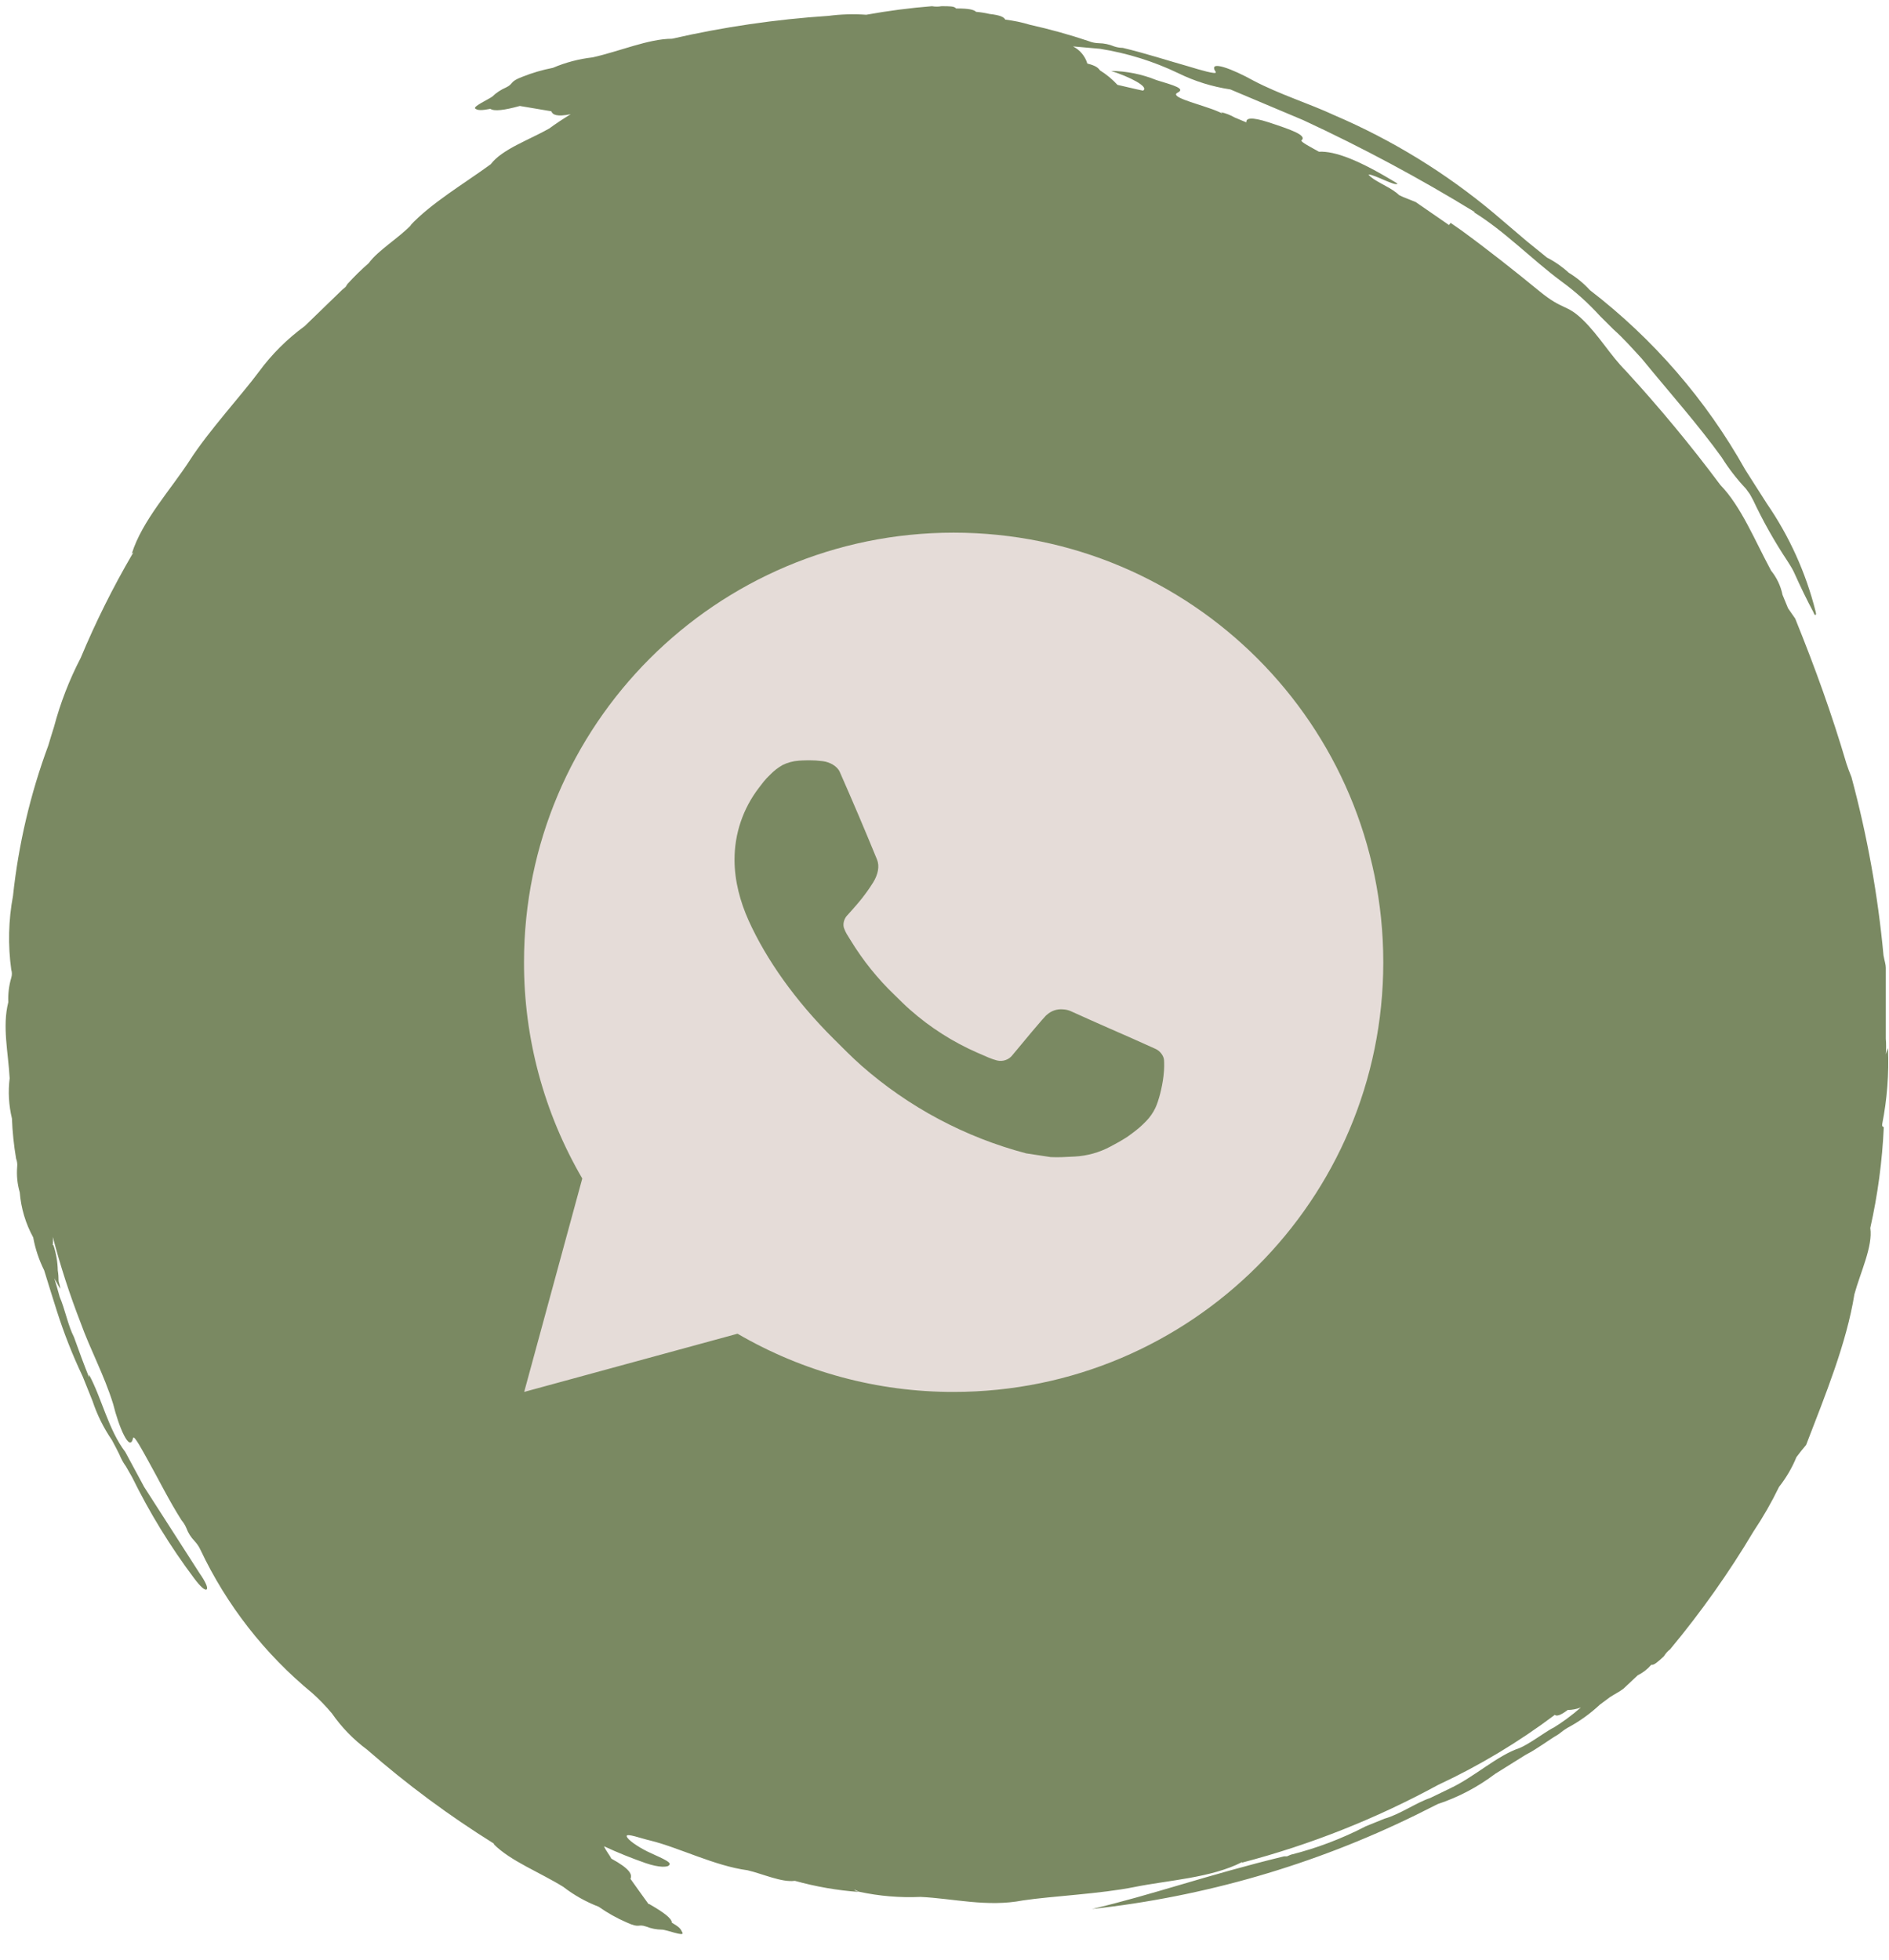
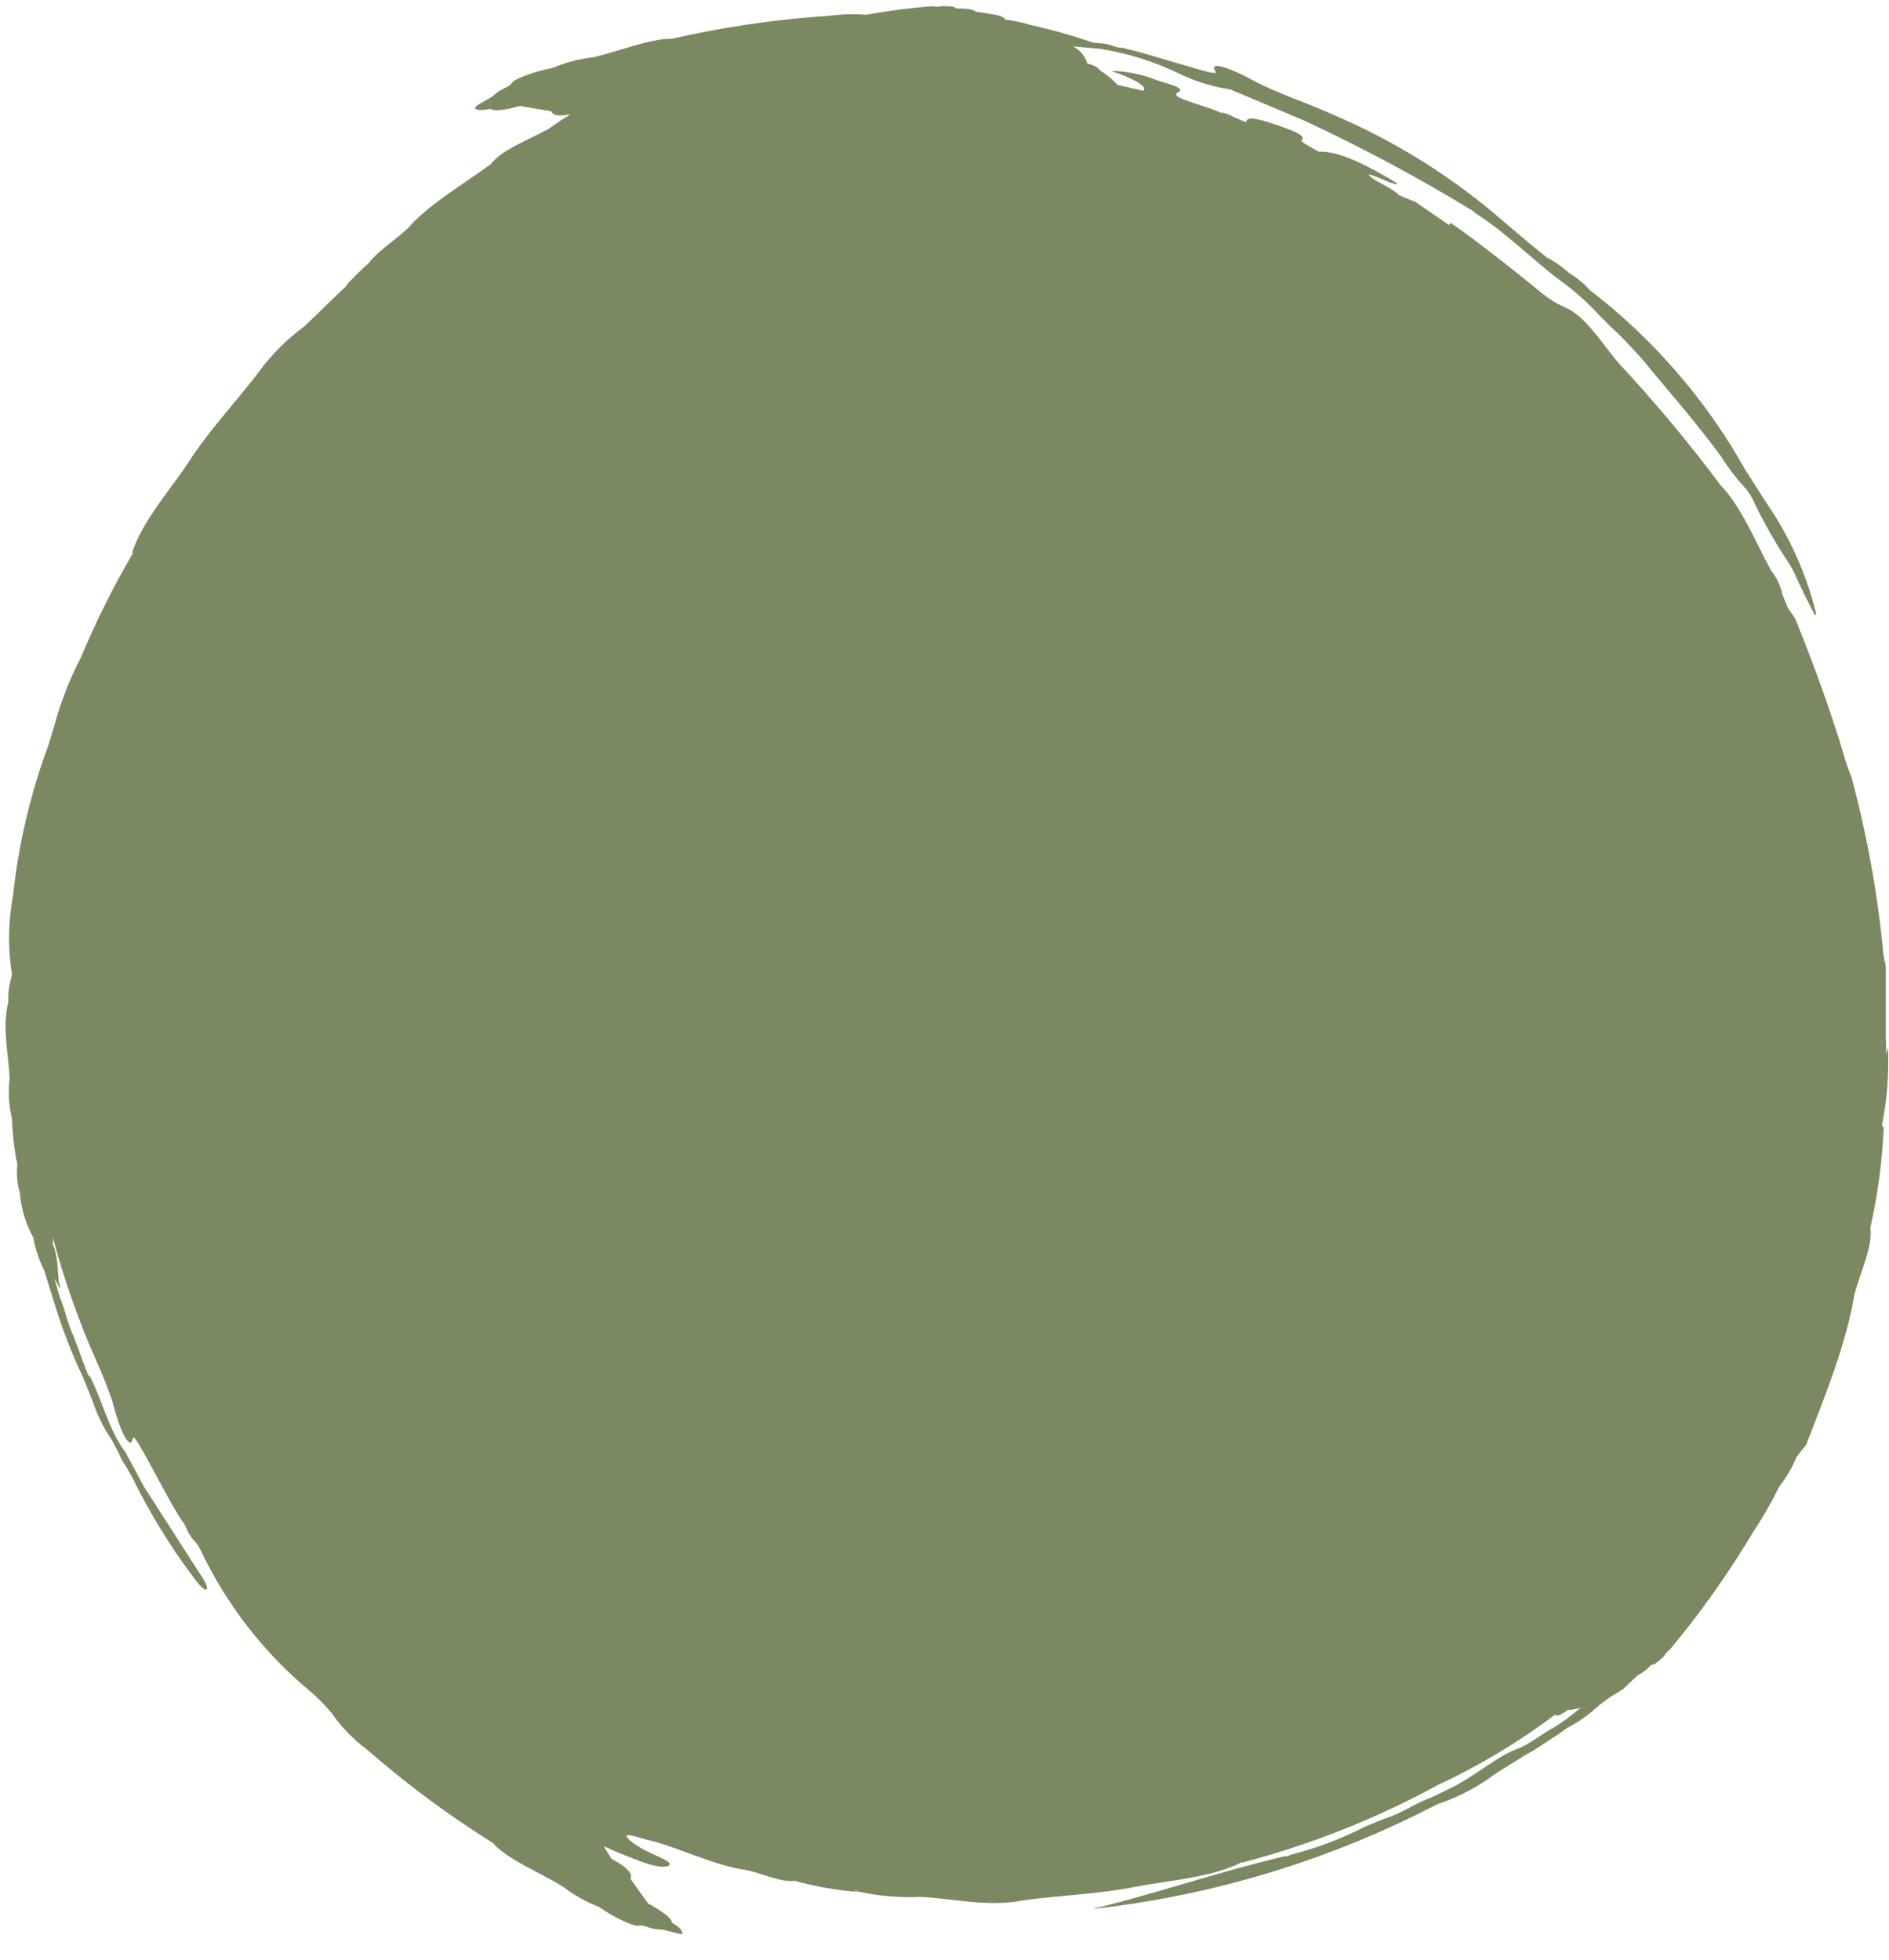
<svg xmlns="http://www.w3.org/2000/svg" width="53" height="55" viewBox="0 0 53 55" fill="none">
  <path d="M52.808 31.547V31.592L52.854 31.63C52.81 32.58 52.684 33.525 52.475 34.453C52.551 34.972 52.199 35.691 52.029 36.315C51.81 37.683 51.216 39.135 50.675 40.541C50.581 40.65 50.49 40.767 50.403 40.883C50.28 41.183 50.116 41.464 49.915 41.718C49.706 42.15 49.467 42.567 49.2 42.966C48.508 44.128 47.725 45.234 46.859 46.275C46.789 46.328 46.73 46.395 46.685 46.47C46.514 46.632 46.412 46.711 46.359 46.711H46.329C46.224 46.833 46.095 46.933 45.951 47.004L45.55 47.38C45.455 47.456 45.293 47.538 45.172 47.617L44.888 47.828C44.618 48.081 44.315 48.299 43.988 48.474C43.896 48.529 43.809 48.591 43.727 48.659C43.447 48.824 43.103 49.087 42.815 49.23L41.953 49.768C41.465 50.138 40.92 50.425 40.338 50.618L39.714 50.93C36.865 52.326 33.793 53.217 30.636 53.562C32.3 53.174 33.87 52.607 36.029 52.084H36.109L36.215 52.039C36.945 51.856 37.651 51.588 38.318 51.242L38.847 51.027C39.267 50.911 39.748 50.572 40.126 50.448L40.693 50.174C41.374 49.851 42.013 49.253 42.634 49.046C42.906 48.933 43.292 48.636 43.575 48.478L43.553 48.497C43.837 48.324 44.105 48.127 44.355 47.907C44.236 47.953 44.11 47.977 43.983 47.978L43.98 47.982C43.776 48.136 43.666 48.159 43.625 48.114C42.603 48.883 41.502 49.543 40.342 50.084C38.607 51.029 36.763 51.76 34.849 52.261V52.246C33.987 52.69 32.778 52.754 31.831 52.945C30.882 53.137 29.501 53.201 28.703 53.321C27.693 53.517 26.744 53.265 25.828 53.223H25.825C25.246 53.249 24.666 53.2 24.1 53.077L23.994 53.028H23.964C24.006 53.052 24.052 53.071 24.1 53.084C23.492 53.04 22.89 52.935 22.303 52.772H22.299C21.929 52.821 21.395 52.573 20.972 52.475C20.06 52.355 19.043 51.836 18.241 51.64C18.006 51.588 17.564 51.422 17.583 51.52C17.602 51.618 17.9 51.817 18.165 51.949C18.43 52.08 18.872 52.242 18.778 52.325C18.748 52.396 18.491 52.404 18.12 52.276C17.749 52.148 17.326 51.979 16.947 51.802C16.993 51.919 17.102 52.043 17.151 52.148C17.689 52.441 17.741 52.599 17.689 52.716C17.852 52.944 18.03 53.196 18.195 53.422H18.214C18.596 53.641 18.85 53.821 18.85 53.945C19.069 54.077 19.092 54.107 19.149 54.227C19.205 54.347 18.702 54.141 18.57 54.141C18.418 54.139 18.268 54.11 18.127 54.054C17.885 53.971 17.965 54.114 17.587 53.941C17.308 53.821 17.044 53.672 16.796 53.498C16.44 53.361 16.106 53.174 15.805 52.941C15.158 52.539 14.315 52.212 13.857 51.746V51.727C12.604 50.946 11.416 50.066 10.305 49.095C9.92 48.81 9.584 48.465 9.311 48.072C9.142 47.87 8.958 47.68 8.762 47.504C7.43 46.41 6.357 45.036 5.623 43.481C5.583 43.394 5.529 43.315 5.464 43.244C5.359 43.137 5.277 43.009 5.226 42.868C5.193 42.791 5.148 42.718 5.093 42.654C4.745 42.109 4.446 41.5 4.155 40.981C4.008 40.718 3.766 40.259 3.735 40.342C3.644 40.782 3.331 40.029 3.175 39.394C2.922 38.578 2.529 37.86 2.26 37.108C1.955 36.323 1.694 35.52 1.481 34.705C1.489 34.783 1.489 34.861 1.481 34.938H1.5C1.575 35.166 1.616 35.403 1.621 35.642C1.637 35.742 1.644 35.844 1.644 35.946C1.659 36.021 1.689 36.078 1.689 36.16L1.575 35.958C1.553 35.927 1.541 35.894 1.523 35.864C1.575 36.036 1.628 36.213 1.674 36.386C1.821 36.724 1.912 37.202 2.075 37.514C2.222 37.924 2.347 38.266 2.498 38.642V38.571C2.858 39.236 3.039 40.112 3.516 40.74L4.045 41.721L5.6 44.143C5.766 44.38 5.846 44.56 5.797 44.594C5.747 44.628 5.623 44.519 5.449 44.286C4.781 43.397 4.199 42.448 3.709 41.451L3.535 41.146C3.459 41.041 3.397 40.928 3.349 40.808C3.293 40.691 3.217 40.548 3.141 40.406C2.909 40.068 2.726 39.7 2.597 39.311L2.321 38.623C2.036 38.022 1.792 37.403 1.591 36.77C1.473 36.394 1.36 36.04 1.239 35.642C1.094 35.35 0.99 35.04 0.932 34.72C0.718 34.329 0.589 33.897 0.554 33.453C0.486 33.22 0.462 32.977 0.482 32.735C0.49 32.659 0.48 32.581 0.452 32.51C0.389 32.136 0.349 31.76 0.335 31.382C0.246 31.012 0.224 30.63 0.271 30.254C0.233 29.539 0.059 28.802 0.233 28.118C0.223 27.887 0.251 27.656 0.316 27.434C0.339 27.36 0.339 27.281 0.316 27.208C0.22 26.518 0.237 25.817 0.365 25.133C0.519 23.691 0.852 22.274 1.356 20.914C1.405 20.741 1.462 20.568 1.515 20.395C1.693 19.724 1.944 19.075 2.264 18.459C2.682 17.458 3.166 16.486 3.713 15.548C3.713 15.548 3.72 15.552 3.743 15.499L3.697 15.537C3.985 14.608 4.806 13.721 5.331 12.905C5.857 12.089 6.784 11.078 7.264 10.431C7.624 9.94 8.058 9.508 8.55 9.149L9.598 8.134L9.696 8.051L9.749 7.968C9.937 7.761 10.136 7.566 10.347 7.382C10.6 7.028 11.194 6.675 11.55 6.299L11.501 6.336C12.102 5.693 13.014 5.16 13.77 4.607C14.084 4.189 14.844 3.926 15.408 3.607C15.601 3.464 15.805 3.332 16.013 3.204C15.627 3.283 15.506 3.223 15.468 3.122L14.583 2.973L14.579 2.975C14.156 3.092 13.865 3.129 13.759 3.054C13.509 3.103 13.403 3.095 13.346 3.054C13.222 3.005 13.713 2.787 13.815 2.708C13.925 2.602 14.053 2.517 14.194 2.456C14.424 2.347 14.277 2.298 14.655 2.155C14.932 2.044 15.22 1.96 15.514 1.903C15.868 1.752 16.243 1.653 16.626 1.61C17.371 1.445 18.199 1.087 18.854 1.087C20.298 0.757 21.766 0.542 23.245 0.445C23.596 0.399 23.951 0.389 24.304 0.414C24.915 0.303 25.531 0.223 26.15 0.174C26.237 0.19 26.327 0.19 26.415 0.174C26.649 0.174 26.782 0.174 26.823 0.238H26.857C27.19 0.238 27.322 0.272 27.387 0.332C27.514 0.343 27.64 0.363 27.765 0.392C28.071 0.426 28.17 0.482 28.204 0.55C28.44 0.578 28.672 0.627 28.9 0.696C29.457 0.82 30.008 0.973 30.549 1.155C30.638 1.191 30.733 1.21 30.829 1.212C30.977 1.214 31.123 1.245 31.26 1.302C31.338 1.328 31.42 1.342 31.502 1.343C32.122 1.49 32.78 1.704 33.355 1.866C33.662 1.96 34.146 2.103 34.112 2.024C33.866 1.651 34.607 1.949 35.171 2.264C35.927 2.659 36.722 2.9 37.44 3.234C39.058 3.927 40.564 4.851 41.911 5.979L42.834 6.765L43.405 7.228C43.627 7.341 43.832 7.484 44.014 7.652C44.235 7.786 44.435 7.951 44.608 8.141C46.388 9.509 47.87 11.222 48.965 13.176C49.154 13.477 49.4 13.856 49.574 14.131C50.203 15.046 50.664 16.064 50.936 17.139C50.966 17.252 50.951 17.244 50.936 17.252C50.921 17.259 50.913 17.259 50.876 17.169C50.705 16.853 50.509 16.447 50.327 16.041C50.255 15.898 50.229 15.872 50.145 15.733C49.785 15.19 49.465 14.622 49.188 14.033L49.098 13.868L48.984 13.71C48.73 13.441 48.503 13.148 48.307 12.834C47.634 11.901 46.87 11.048 46.064 10.063C45.807 9.784 45.535 9.476 45.27 9.243L44.892 8.867C44.564 8.506 44.201 8.18 43.806 7.893C42.967 7.269 42.218 6.487 41.351 5.953H41.382C39.827 4.999 38.218 4.137 36.563 3.37L34.52 2.509C34.013 2.433 33.52 2.28 33.06 2.054C32.365 1.721 31.625 1.49 30.863 1.369L30.106 1.302C30.202 1.351 30.288 1.419 30.356 1.502C30.425 1.584 30.477 1.68 30.507 1.783C30.749 1.843 30.81 1.903 30.863 1.975C31.044 2.088 31.209 2.225 31.354 2.381C31.608 2.437 31.858 2.501 32.069 2.543C32.258 2.437 31.676 2.148 31.173 1.99C31.609 1.995 32.04 2.082 32.444 2.246C32.947 2.4 33.268 2.486 33.041 2.599C32.815 2.712 33.495 2.881 33.926 3.035C34.056 3.077 34.183 3.129 34.305 3.189L34.259 3.148C34.392 3.178 34.52 3.227 34.638 3.295L34.97 3.434C34.955 3.313 35.103 3.272 35.602 3.434C36.215 3.637 36.688 3.798 36.514 3.941C36.495 3.986 36.794 4.137 37.005 4.257C37.459 4.235 38.133 4.49 39.211 5.152C39.15 5.239 38.575 4.896 38.394 4.896C38.537 5.077 38.923 5.205 39.188 5.415L39.256 5.475L39.369 5.528L39.717 5.667L40.655 6.314L40.701 6.254L41.003 6.464C41.76 7.017 42.524 7.622 43.193 8.171C43.863 8.72 43.942 8.521 44.408 8.972C44.873 9.423 45.164 9.95 45.622 10.412C46.558 11.432 47.442 12.499 48.269 13.608C48.852 14.21 49.23 15.154 49.692 16.011C49.852 16.209 49.962 16.442 50.013 16.691L50.168 17.067L50.369 17.357C50.936 18.759 51.394 20.03 51.806 21.425C51.84 21.534 51.897 21.681 51.946 21.801C52.388 23.441 52.689 25.115 52.846 26.806C52.876 26.967 52.91 27.061 52.91 27.155V28.923V29.05V29.144C52.922 29.29 52.922 29.435 52.91 29.581C52.927 29.522 52.947 29.464 52.971 29.408C53.002 30.125 52.947 30.843 52.808 31.547Z" fill="#7A8962" />
-   <path d="M14.707 39.054L16.337 33.066C15.263 31.225 14.699 29.131 14.702 27C14.702 20.342 20.099 14.945 26.757 14.945C33.414 14.945 38.811 20.342 38.811 27C38.811 33.658 33.414 39.054 26.757 39.054C24.627 39.058 22.534 38.494 20.693 37.421L14.707 39.054ZM22.406 21.344C22.251 21.354 22.099 21.395 21.959 21.464C21.828 21.538 21.709 21.631 21.605 21.739C21.46 21.875 21.378 21.994 21.29 22.108C20.845 22.688 20.605 23.4 20.609 24.131C20.611 24.722 20.766 25.297 21.007 25.834C21.5 26.922 22.311 28.073 23.383 29.14C23.641 29.396 23.893 29.654 24.164 29.894C25.494 31.065 27.079 31.91 28.793 32.361L29.479 32.465C29.702 32.477 29.925 32.461 30.149 32.45C30.5 32.432 30.843 32.337 31.153 32.171C31.311 32.09 31.465 32.002 31.615 31.906C31.615 31.906 31.667 31.872 31.765 31.798C31.928 31.677 32.028 31.591 32.163 31.451C32.263 31.347 32.35 31.225 32.416 31.086C32.51 30.89 32.605 30.515 32.643 30.203C32.672 29.964 32.663 29.834 32.66 29.753C32.655 29.624 32.548 29.49 32.431 29.434L31.729 29.119C31.729 29.119 30.681 28.662 30.041 28.37C29.973 28.341 29.901 28.324 29.827 28.321C29.745 28.313 29.661 28.322 29.583 28.348C29.504 28.375 29.432 28.418 29.371 28.474V28.472C29.365 28.472 29.285 28.541 28.413 29.596C28.363 29.664 28.294 29.715 28.215 29.742C28.136 29.77 28.051 29.774 27.97 29.753C27.891 29.732 27.814 29.706 27.739 29.674C27.59 29.611 27.538 29.587 27.435 29.542L27.429 29.54C26.74 29.239 26.101 28.832 25.537 28.334C25.385 28.202 25.244 28.057 25.099 27.917C24.625 27.463 24.212 26.949 23.87 26.389L23.799 26.274C23.747 26.197 23.706 26.114 23.676 26.027C23.63 25.85 23.749 25.708 23.749 25.708C23.749 25.708 24.042 25.387 24.178 25.213C24.292 25.069 24.398 24.919 24.495 24.764C24.638 24.535 24.682 24.3 24.607 24.118C24.27 23.293 23.92 22.472 23.561 21.657C23.49 21.496 23.279 21.38 23.087 21.357C23.022 21.35 22.957 21.343 22.892 21.338C22.73 21.33 22.568 21.331 22.406 21.343V21.344Z" fill="#E5DCD8" />
</svg>